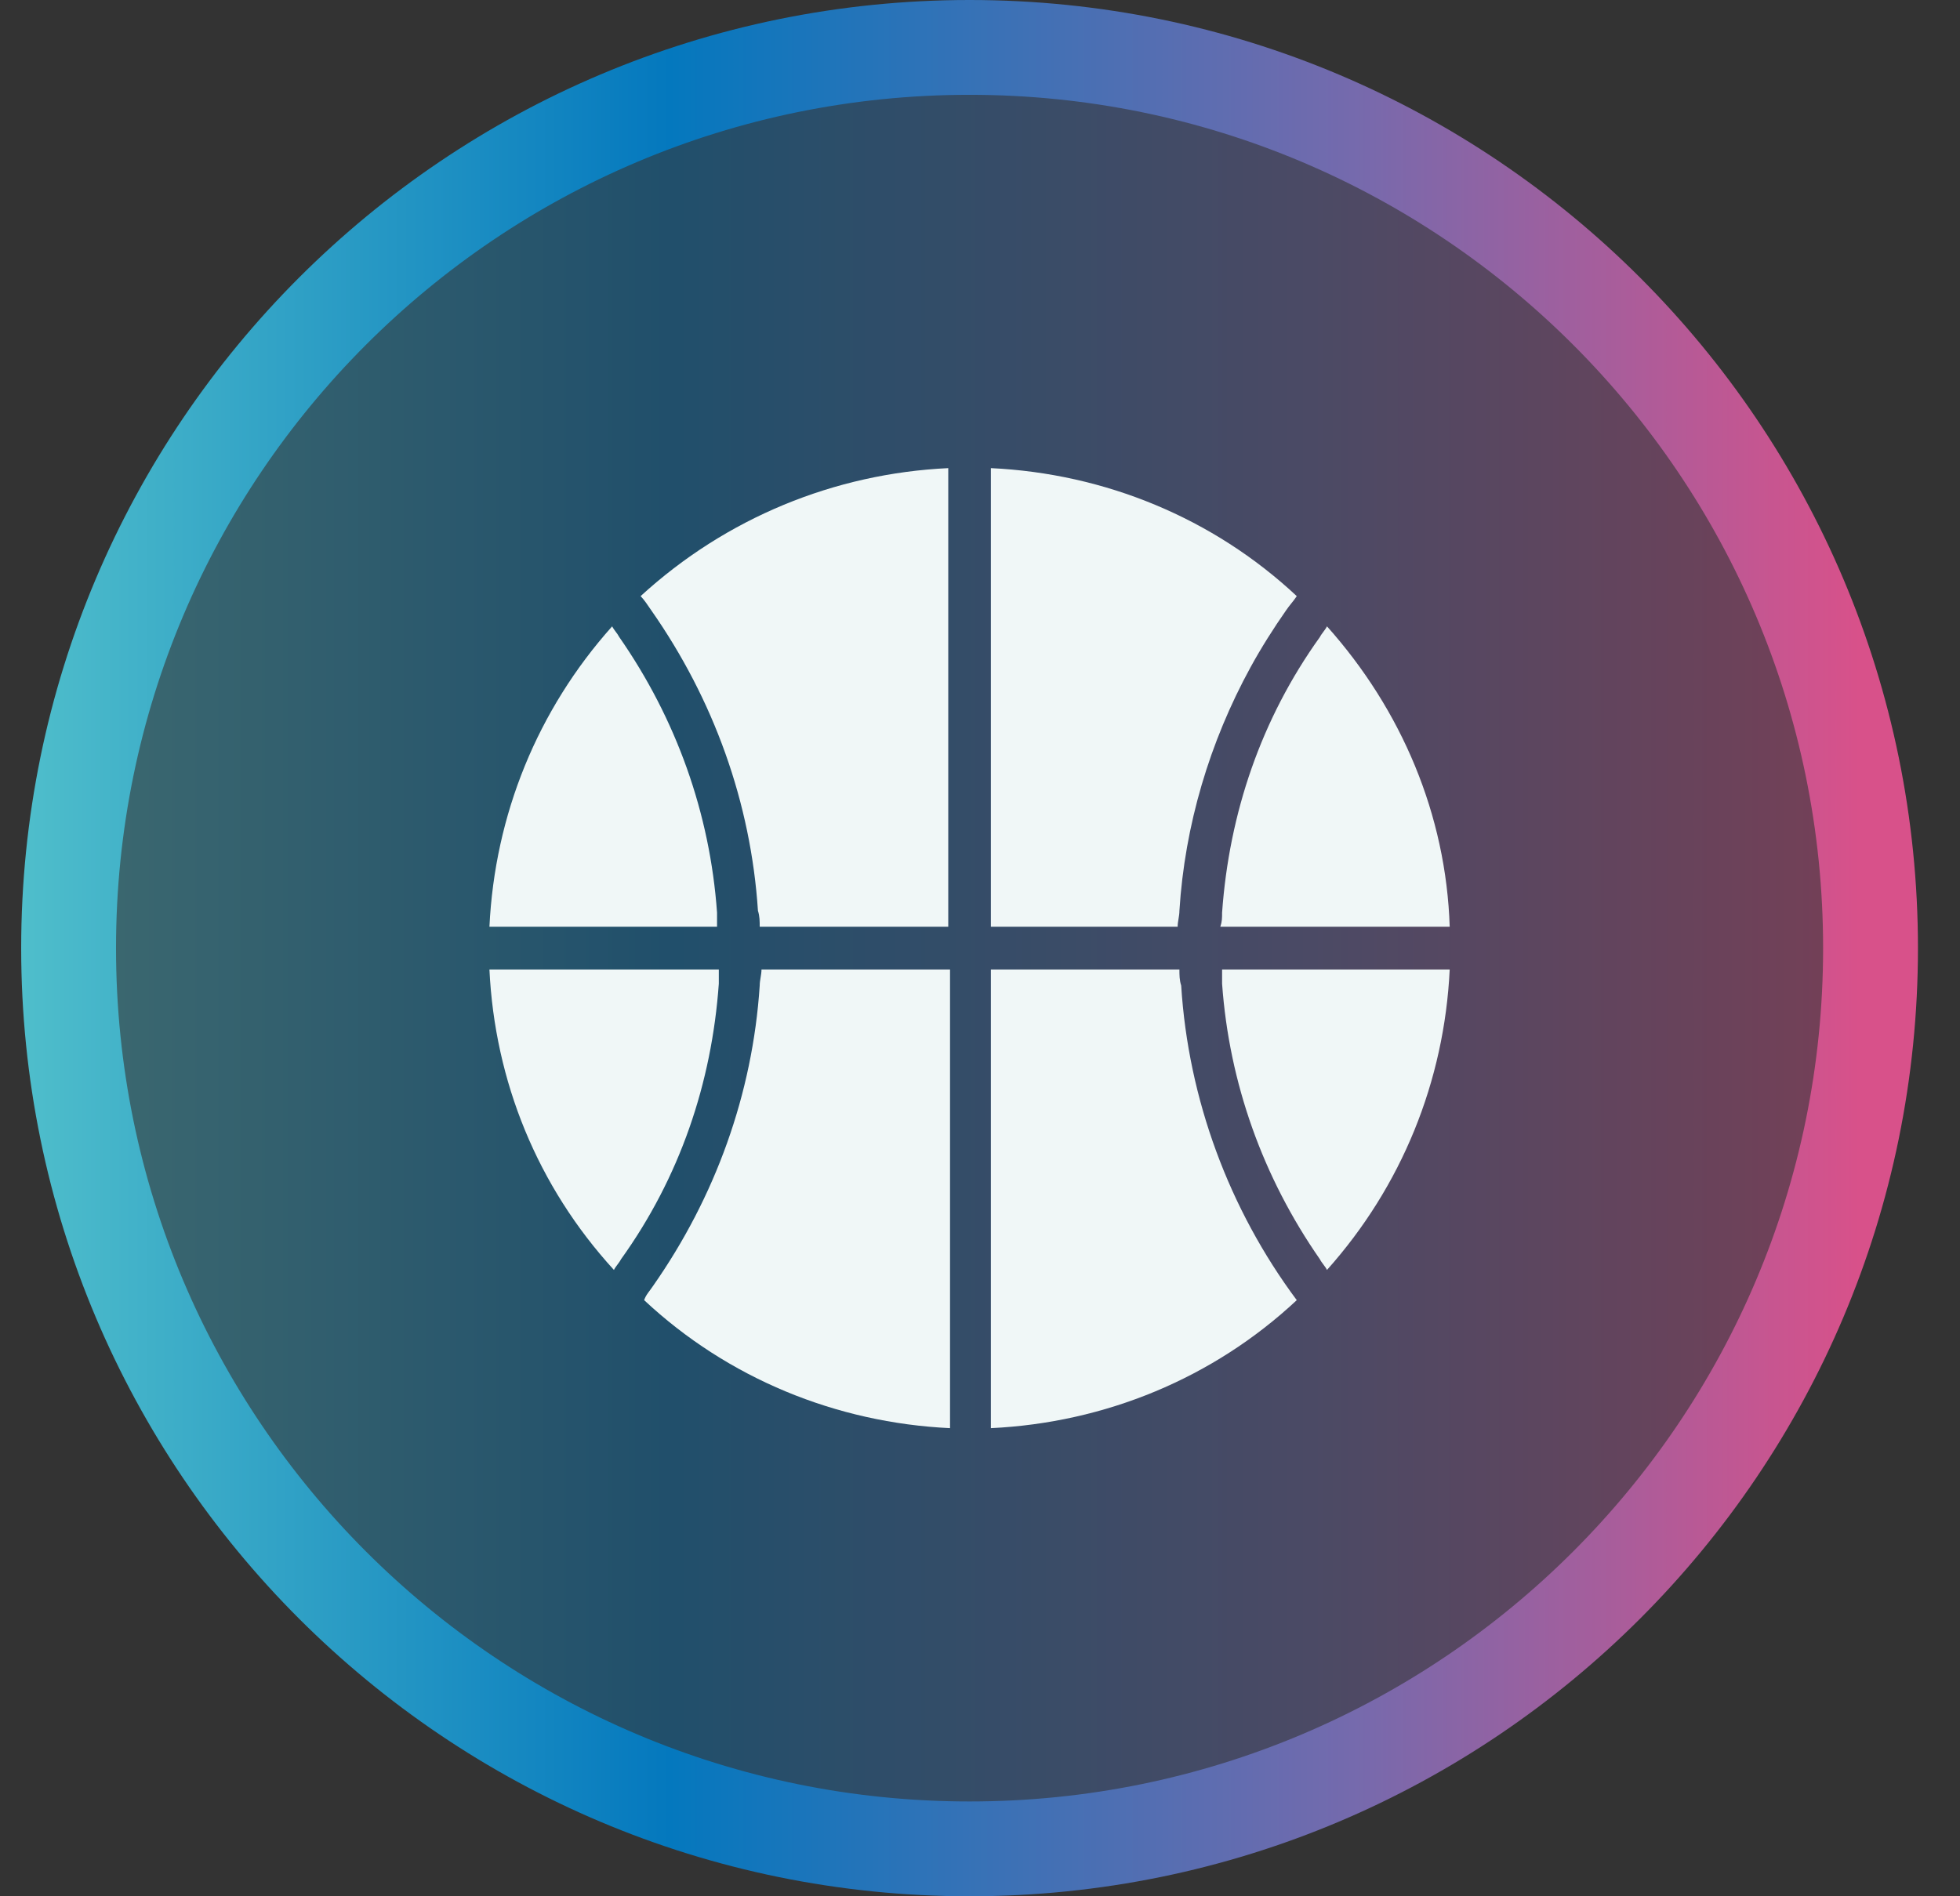
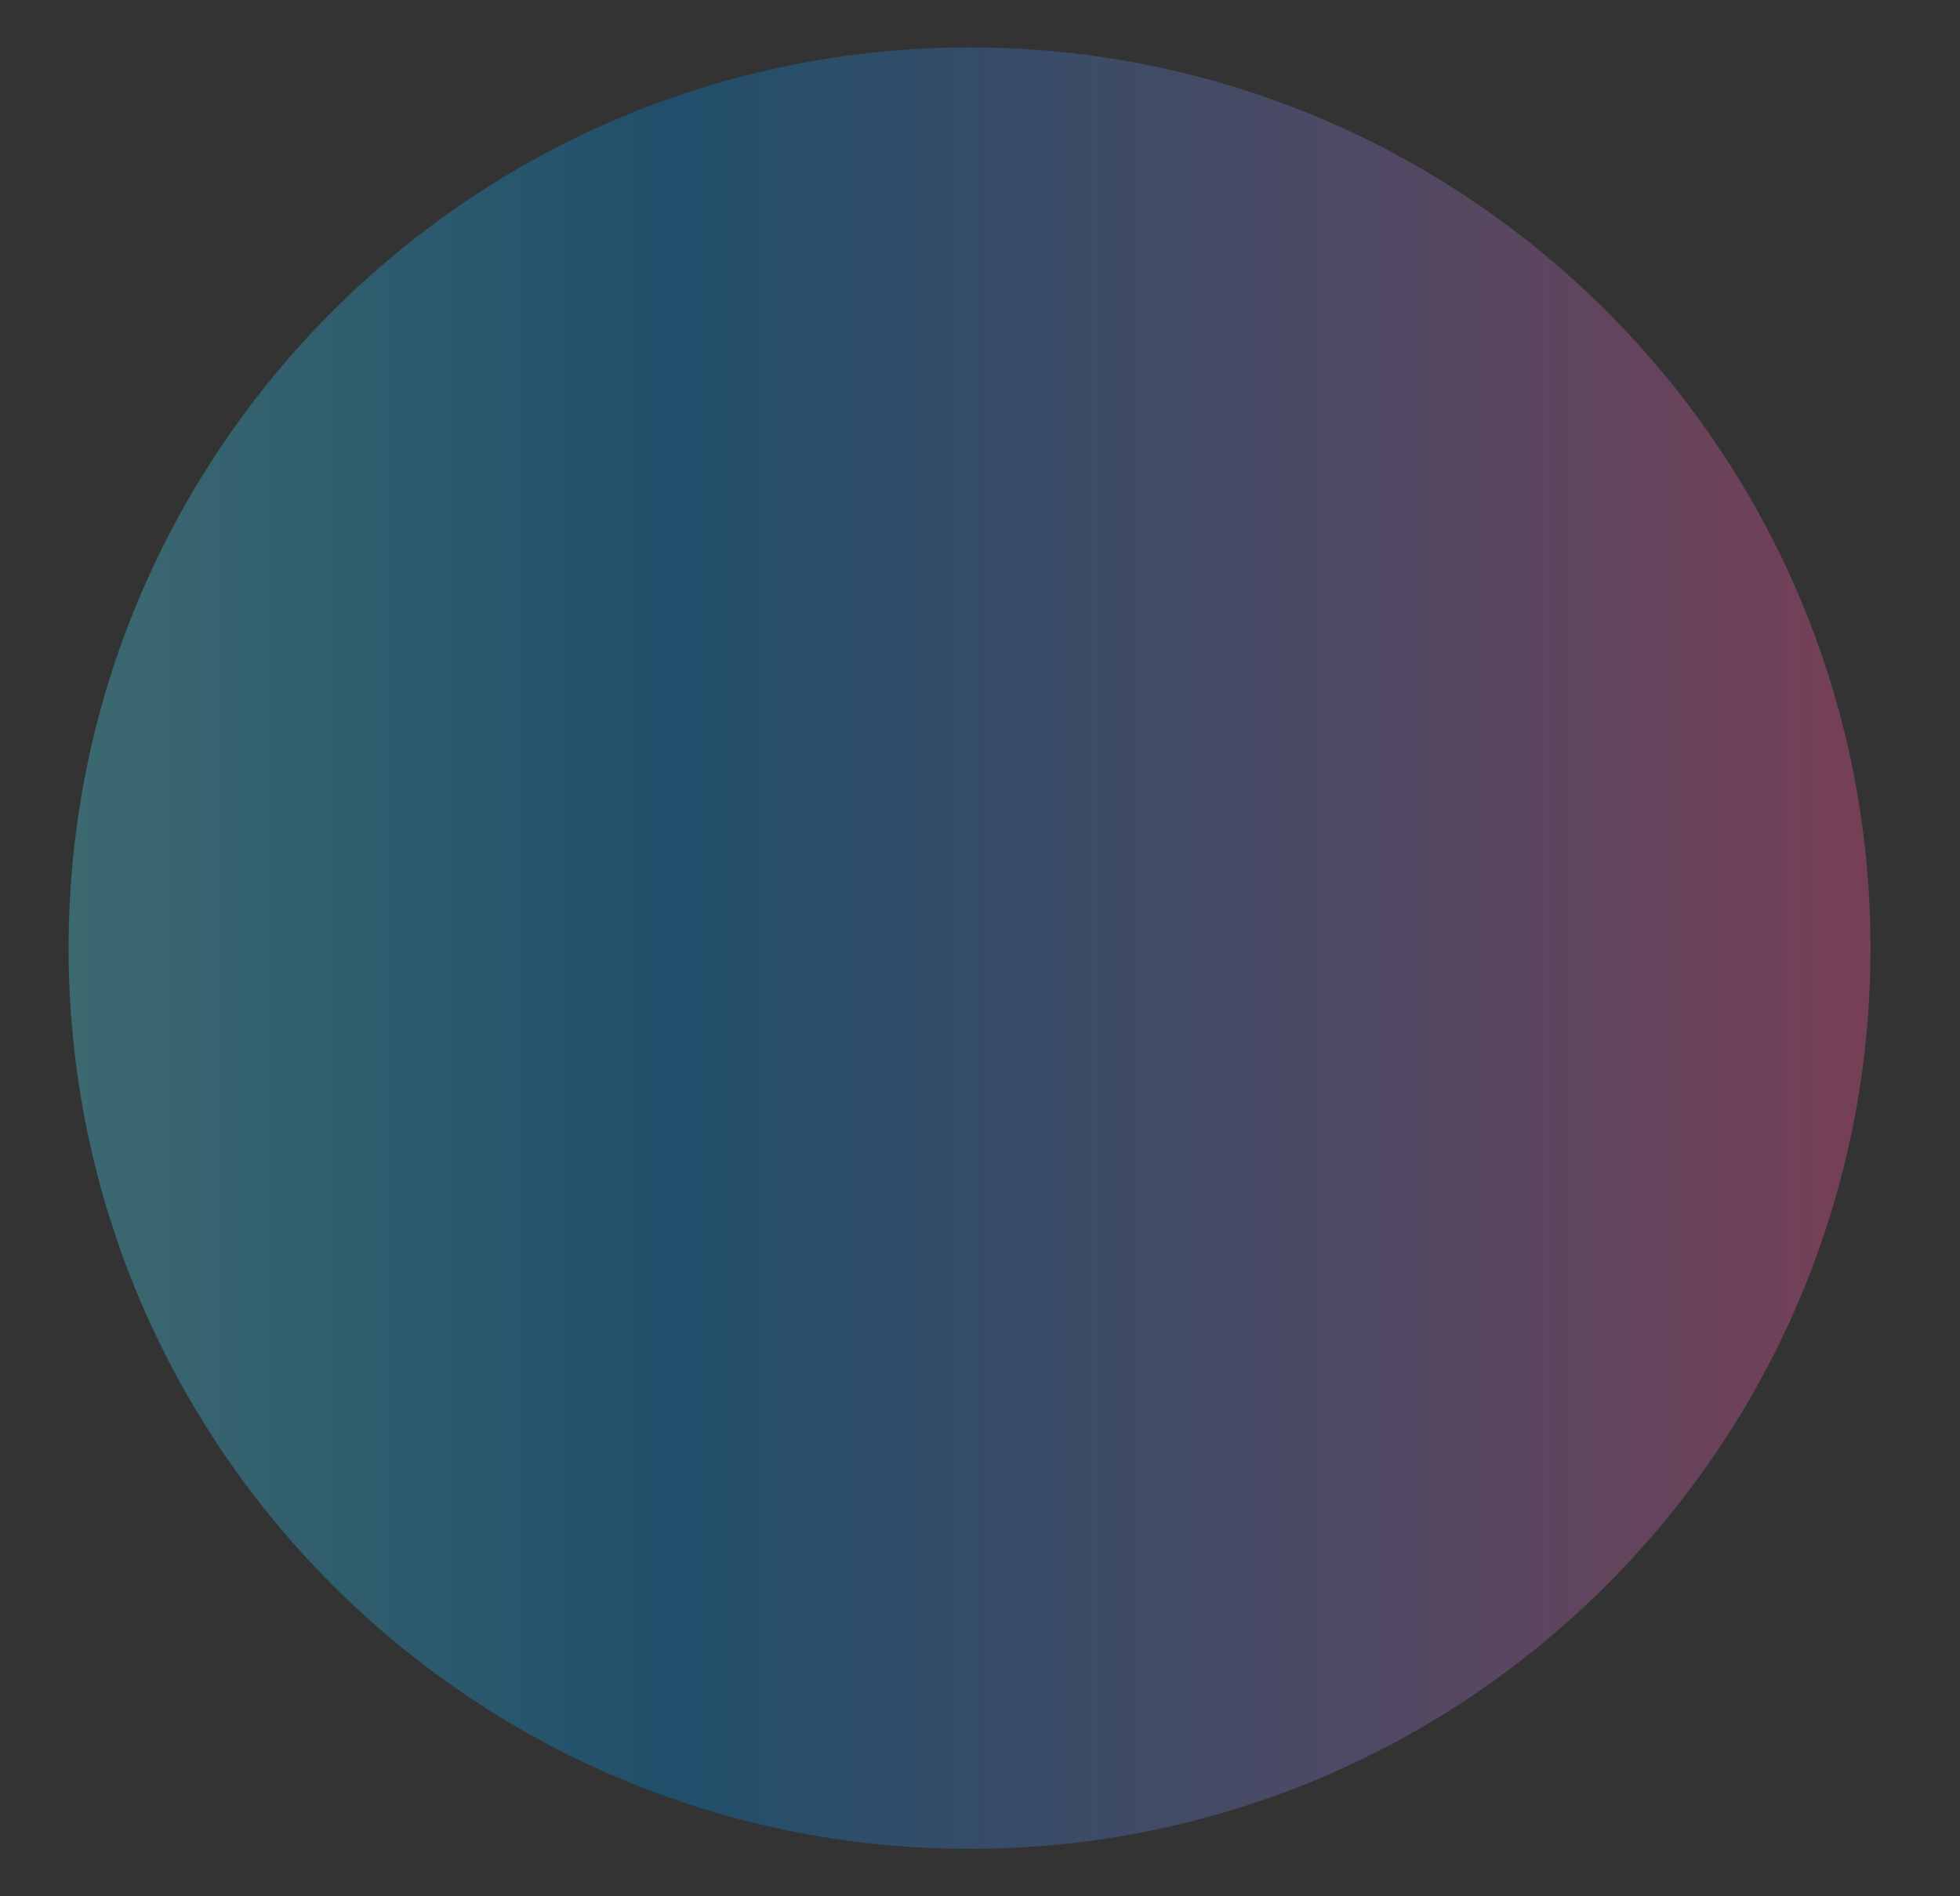
<svg xmlns="http://www.w3.org/2000/svg" width="31" height="30" viewBox="0 0 31 30" fill="none">
  <rect x="0" y="0" width="31" height="30" fill="#333333" stroke="none" />
  <path d="M1.085 15C1.085 7.13 7.465 0.75 15.335 0.75C23.205 0.75 29.585 7.13 29.585 15C29.585 22.87 23.205 29.25 15.335 29.25C7.465 29.25 1.085 22.87 1.085 15Z" fill="url(#paint0_linear_2118_409)" fill-opacity="0.4" />
-   <path d="M1.085 15C1.085 7.13 7.465 0.75 15.335 0.75C23.205 0.75 29.585 7.13 29.585 15C29.585 22.87 23.205 29.25 15.335 29.25C7.465 29.25 1.085 22.87 1.085 15Z" stroke="url(#paint1_linear_2118_409)" stroke-width="1.5" />
-   <path d="M19.329 14.438C19.441 12.863 19.948 11.372 20.876 10.078C20.904 10.022 20.96 9.966 20.988 9.909C22.169 11.231 22.872 12.891 22.929 14.662H19.301C19.329 14.578 19.329 14.522 19.329 14.438ZM20.341 9.656C20.144 9.938 19.948 10.247 19.779 10.556C19.132 11.738 18.738 13.059 18.654 14.409C18.654 14.494 18.626 14.578 18.626 14.662H15.672V7.406C17.473 7.491 19.188 8.194 20.51 9.431C20.454 9.516 20.398 9.572 20.341 9.656ZM14.998 7.406V14.662H12.016C12.016 14.578 12.016 14.494 11.988 14.409C11.876 12.694 11.285 11.062 10.301 9.656C10.244 9.572 10.188 9.488 10.132 9.431C11.482 8.194 13.197 7.491 14.998 7.406ZM9.682 9.909C9.71 9.966 9.766 10.022 9.794 10.078C10.694 11.372 11.229 12.863 11.341 14.438C11.341 14.522 11.341 14.606 11.341 14.662H7.741C7.826 12.891 8.501 11.231 9.682 9.909ZM11.369 15.338C11.369 15.422 11.369 15.506 11.369 15.562C11.257 17.137 10.751 18.628 9.822 19.922C9.794 19.978 9.738 20.034 9.71 20.091C8.501 18.769 7.826 17.109 7.741 15.338H11.369ZM10.329 20.344C11.313 18.938 11.904 17.306 12.016 15.591C12.016 15.506 12.044 15.422 12.044 15.338H15.026V22.594C13.226 22.509 11.51 21.806 10.188 20.569C10.216 20.484 10.273 20.428 10.329 20.344ZM15.672 22.594V15.338H18.654C18.654 15.422 18.654 15.506 18.682 15.591C18.794 17.391 19.441 19.134 20.51 20.569C19.188 21.806 17.473 22.509 15.672 22.594ZM20.988 20.091C20.96 20.034 20.904 19.978 20.876 19.922C19.976 18.628 19.441 17.137 19.329 15.562C19.329 15.478 19.329 15.394 19.329 15.338H22.929C22.844 17.109 22.169 18.769 20.988 20.091Z" fill="#F0F7F7" />
  <defs>
    <linearGradient id="paint0_linear_2118_409" x1="30.335" y1="15" x2="0.335" y2="15" gradientUnits="userSpaceOnUse">
      <stop offset="0.031" stop-color="#D8518A" />
      <stop offset="0.298" stop-color="#756AAD" />
      <stop offset="0.658" stop-color="#0478BE" />
      <stop offset="1" stop-color="#4FBECB" />
    </linearGradient>
    <linearGradient id="paint1_linear_2118_409" x1="30.335" y1="15" x2="0.335" y2="15" gradientUnits="userSpaceOnUse">
      <stop offset="0.031" stop-color="#D8518A" />
      <stop offset="0.298" stop-color="#756AAD" />
      <stop offset="0.658" stop-color="#0478BE" />
      <stop offset="1" stop-color="#4FBECB" />
    </linearGradient>
  </defs>
</svg>